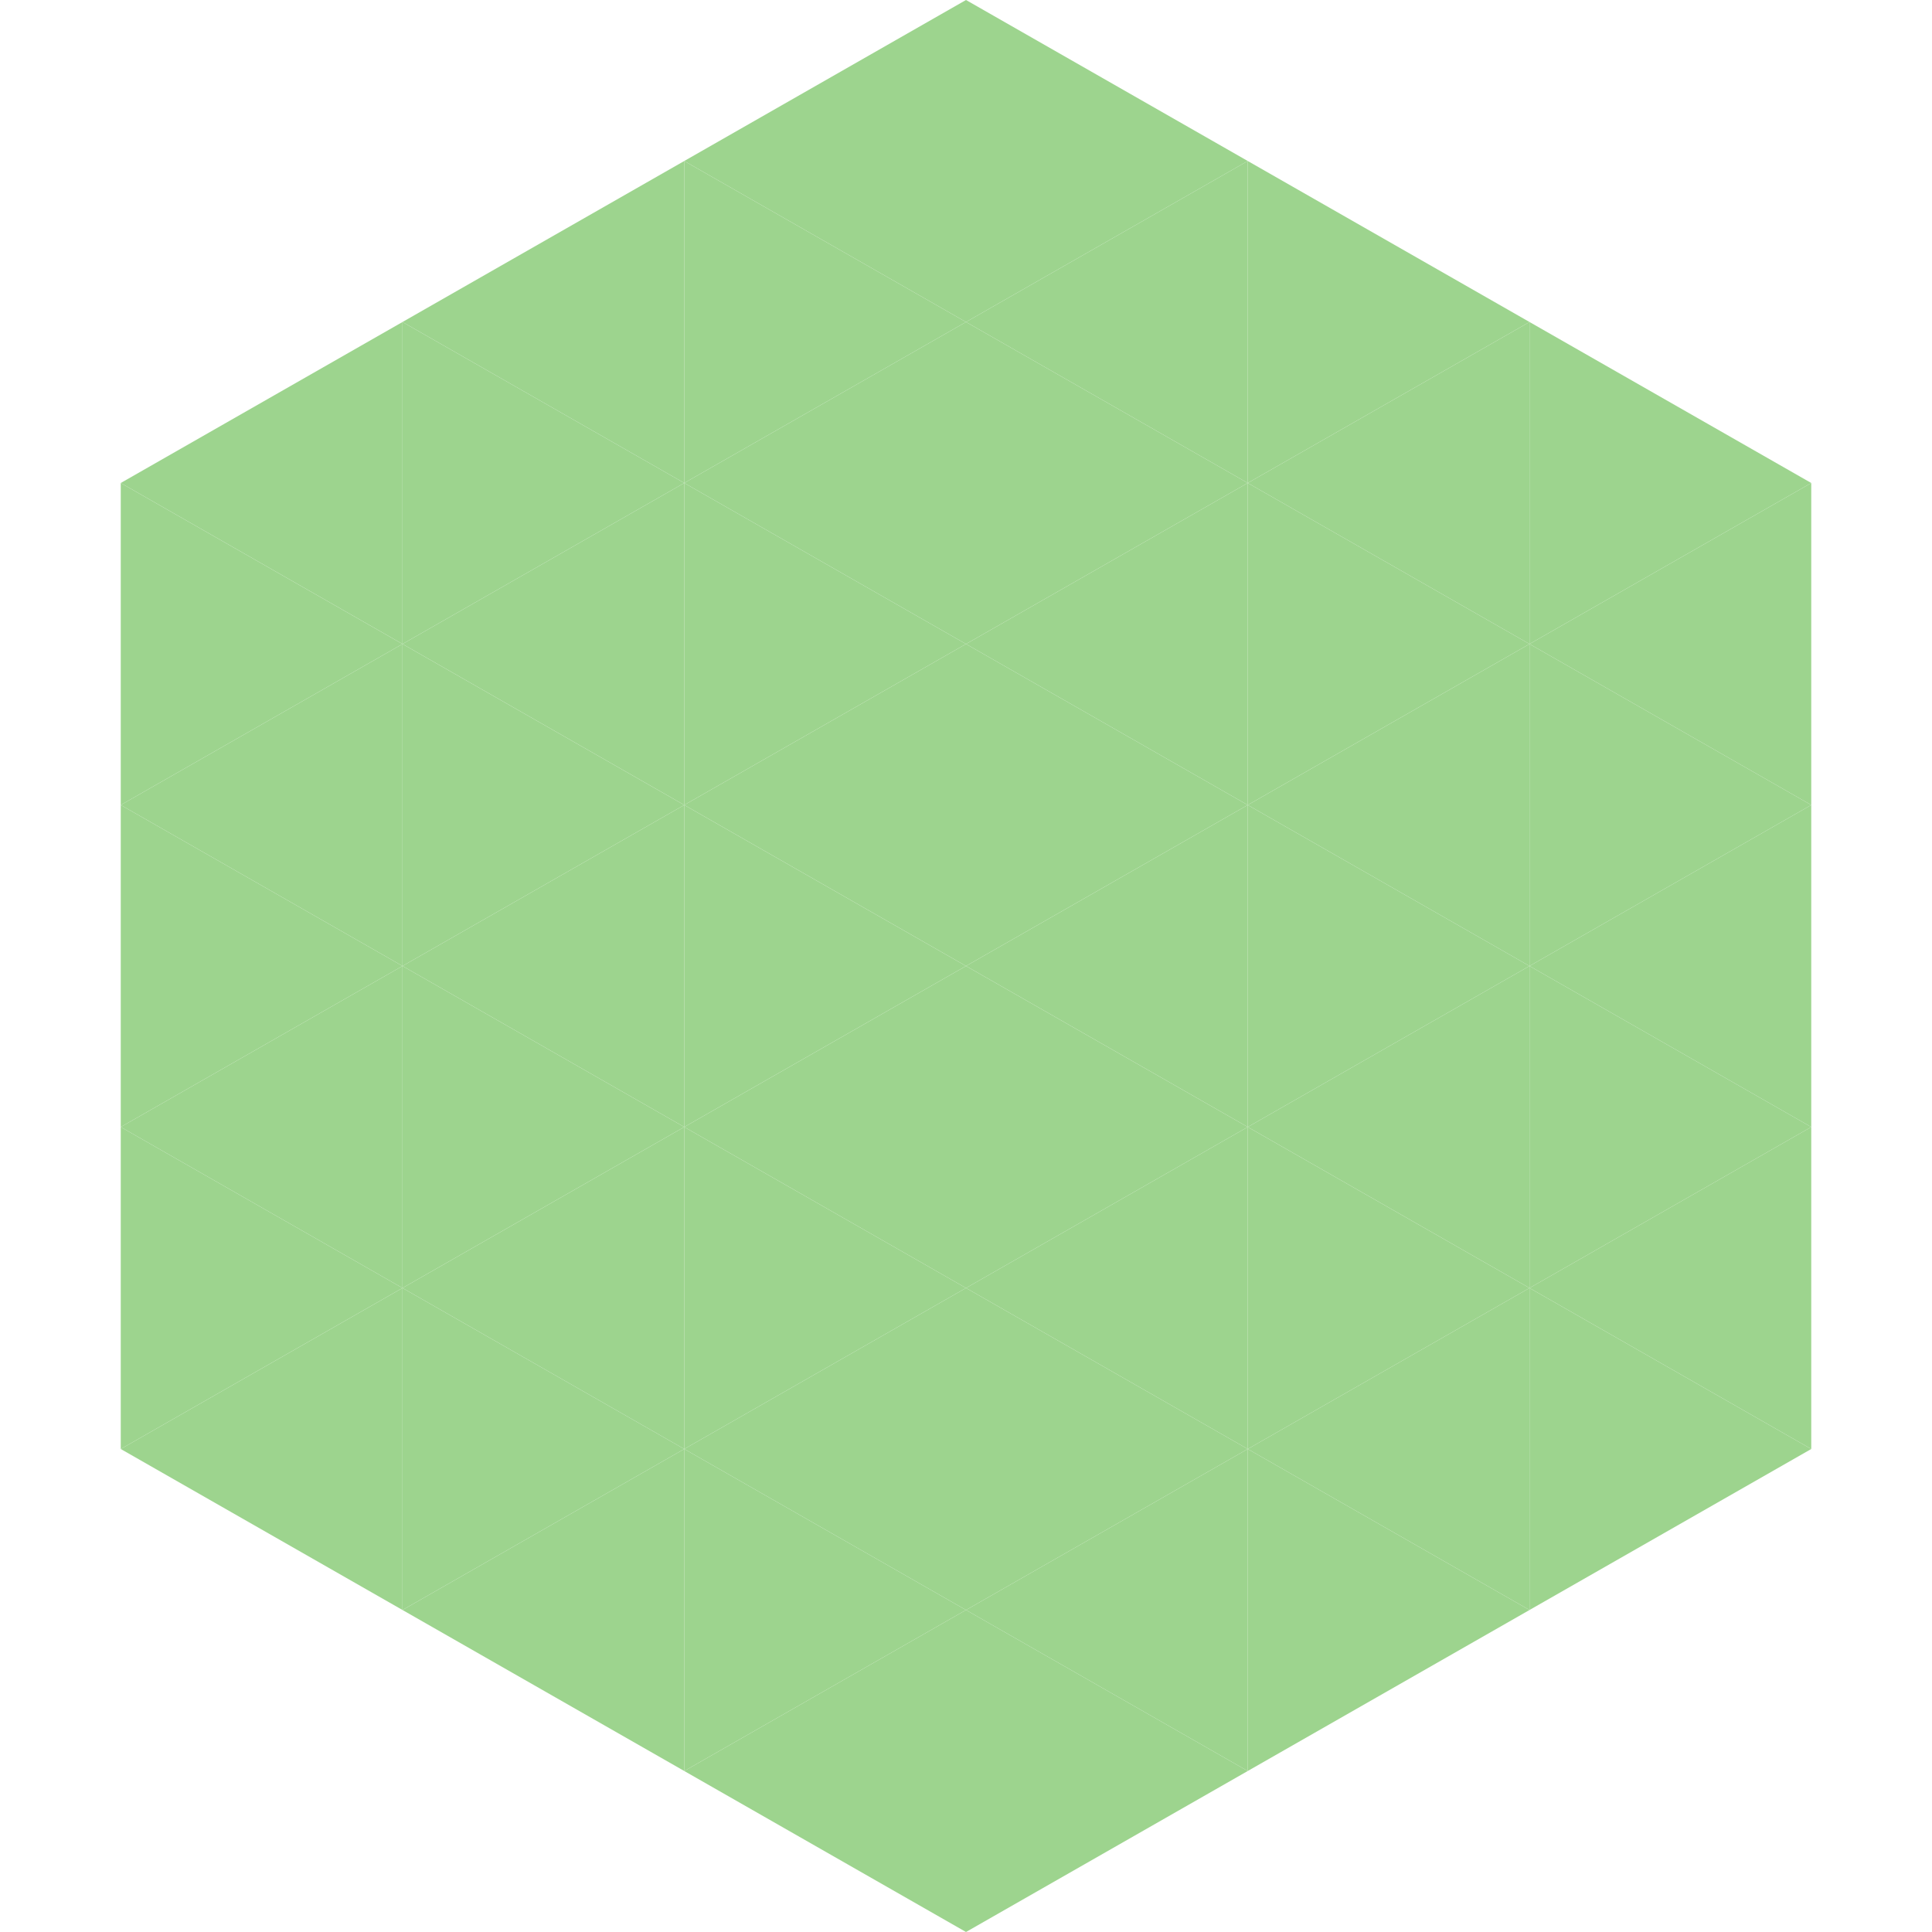
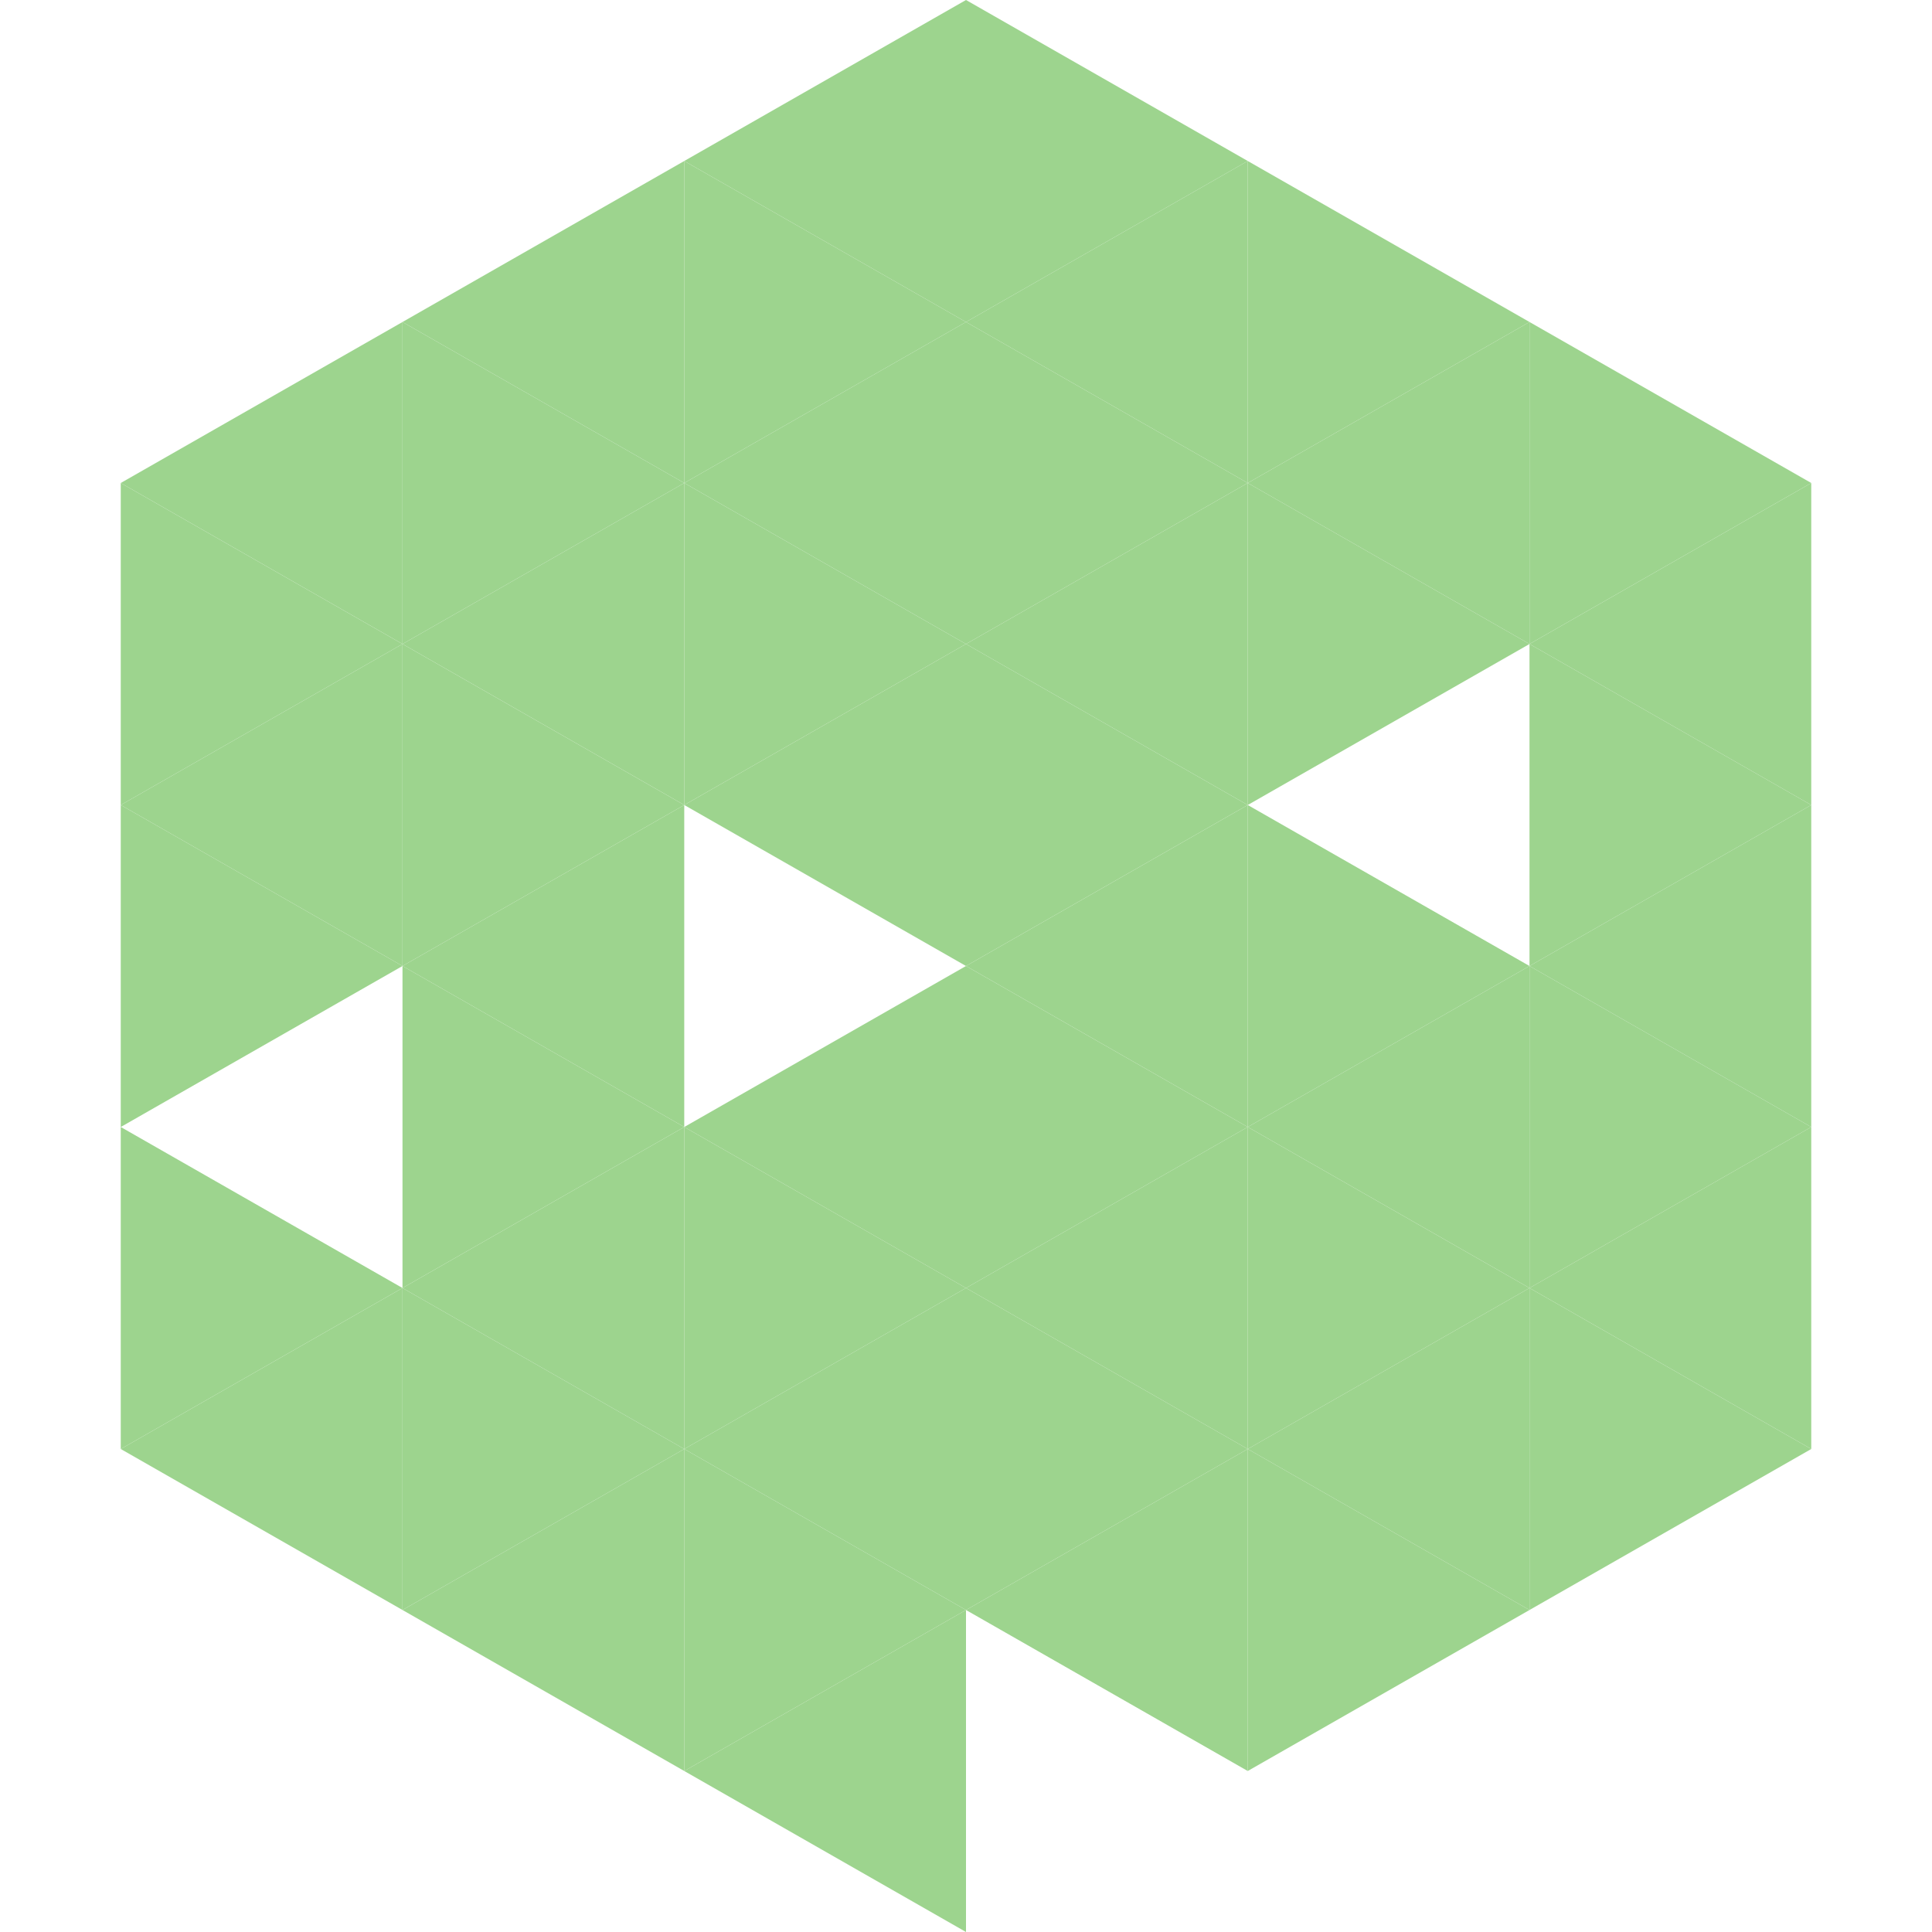
<svg xmlns="http://www.w3.org/2000/svg" width="240" height="240">
  <polygon points="50,40 15,60 50,80" style="fill:rgb(157,212,142)" />
  <polygon points="190,40 225,60 190,80" style="fill:rgb(157,212,142)" />
  <polygon points="15,60 50,80 15,100" style="fill:rgb(157,212,142)" />
  <polygon points="225,60 190,80 225,100" style="fill:rgb(157,212,142)" />
  <polygon points="50,80 15,100 50,120" style="fill:rgb(157,212,142)" />
  <polygon points="190,80 225,100 190,120" style="fill:rgb(157,212,142)" />
  <polygon points="15,100 50,120 15,140" style="fill:rgb(157,212,142)" />
  <polygon points="225,100 190,120 225,140" style="fill:rgb(157,212,142)" />
-   <polygon points="50,120 15,140 50,160" style="fill:rgb(157,212,142)" />
  <polygon points="190,120 225,140 190,160" style="fill:rgb(157,212,142)" />
  <polygon points="15,140 50,160 15,180" style="fill:rgb(157,212,142)" />
  <polygon points="225,140 190,160 225,180" style="fill:rgb(157,212,142)" />
  <polygon points="50,160 15,180 50,200" style="fill:rgb(157,212,142)" />
  <polygon points="190,160 225,180 190,200" style="fill:rgb(157,212,142)" />
  <polygon points="15,180 50,200 15,220" style="fill:rgb(255,255,255); fill-opacity:0" />
  <polygon points="225,180 190,200 225,220" style="fill:rgb(255,255,255); fill-opacity:0" />
  <polygon points="50,0 85,20 50,40" style="fill:rgb(255,255,255); fill-opacity:0" />
  <polygon points="190,0 155,20 190,40" style="fill:rgb(255,255,255); fill-opacity:0" />
  <polygon points="85,20 50,40 85,60" style="fill:rgb(157,212,142)" />
  <polygon points="155,20 190,40 155,60" style="fill:rgb(157,212,142)" />
  <polygon points="50,40 85,60 50,80" style="fill:rgb(157,212,142)" />
  <polygon points="190,40 155,60 190,80" style="fill:rgb(157,212,142)" />
  <polygon points="85,60 50,80 85,100" style="fill:rgb(157,212,142)" />
  <polygon points="155,60 190,80 155,100" style="fill:rgb(157,212,142)" />
  <polygon points="50,80 85,100 50,120" style="fill:rgb(157,212,142)" />
-   <polygon points="190,80 155,100 190,120" style="fill:rgb(157,212,142)" />
  <polygon points="85,100 50,120 85,140" style="fill:rgb(157,212,142)" />
  <polygon points="155,100 190,120 155,140" style="fill:rgb(157,212,142)" />
  <polygon points="50,120 85,140 50,160" style="fill:rgb(157,212,142)" />
  <polygon points="190,120 155,140 190,160" style="fill:rgb(157,212,142)" />
  <polygon points="85,140 50,160 85,180" style="fill:rgb(157,212,142)" />
  <polygon points="155,140 190,160 155,180" style="fill:rgb(157,212,142)" />
  <polygon points="50,160 85,180 50,200" style="fill:rgb(157,212,142)" />
  <polygon points="190,160 155,180 190,200" style="fill:rgb(157,212,142)" />
  <polygon points="85,180 50,200 85,220" style="fill:rgb(157,212,142)" />
  <polygon points="155,180 190,200 155,220" style="fill:rgb(157,212,142)" />
  <polygon points="120,0 85,20 120,40" style="fill:rgb(157,212,142)" />
  <polygon points="120,0 155,20 120,40" style="fill:rgb(157,212,142)" />
  <polygon points="85,20 120,40 85,60" style="fill:rgb(157,212,142)" />
  <polygon points="155,20 120,40 155,60" style="fill:rgb(157,212,142)" />
  <polygon points="120,40 85,60 120,80" style="fill:rgb(157,212,142)" />
  <polygon points="120,40 155,60 120,80" style="fill:rgb(157,212,142)" />
  <polygon points="85,60 120,80 85,100" style="fill:rgb(157,212,142)" />
  <polygon points="155,60 120,80 155,100" style="fill:rgb(157,212,142)" />
  <polygon points="120,80 85,100 120,120" style="fill:rgb(157,212,142)" />
  <polygon points="120,80 155,100 120,120" style="fill:rgb(157,212,142)" />
-   <polygon points="85,100 120,120 85,140" style="fill:rgb(157,212,142)" />
  <polygon points="155,100 120,120 155,140" style="fill:rgb(157,212,142)" />
  <polygon points="120,120 85,140 120,160" style="fill:rgb(157,212,142)" />
  <polygon points="120,120 155,140 120,160" style="fill:rgb(157,212,142)" />
  <polygon points="85,140 120,160 85,180" style="fill:rgb(157,212,142)" />
  <polygon points="155,140 120,160 155,180" style="fill:rgb(157,212,142)" />
  <polygon points="120,160 85,180 120,200" style="fill:rgb(157,212,142)" />
  <polygon points="120,160 155,180 120,200" style="fill:rgb(157,212,142)" />
  <polygon points="85,180 120,200 85,220" style="fill:rgb(157,212,142)" />
  <polygon points="155,180 120,200 155,220" style="fill:rgb(157,212,142)" />
  <polygon points="120,200 85,220 120,240" style="fill:rgb(157,212,142)" />
-   <polygon points="120,200 155,220 120,240" style="fill:rgb(157,212,142)" />
-   <polygon points="85,220 120,240 85,260" style="fill:rgb(255,255,255); fill-opacity:0" />
  <polygon points="155,220 120,240 155,260" style="fill:rgb(255,255,255); fill-opacity:0" />
</svg>